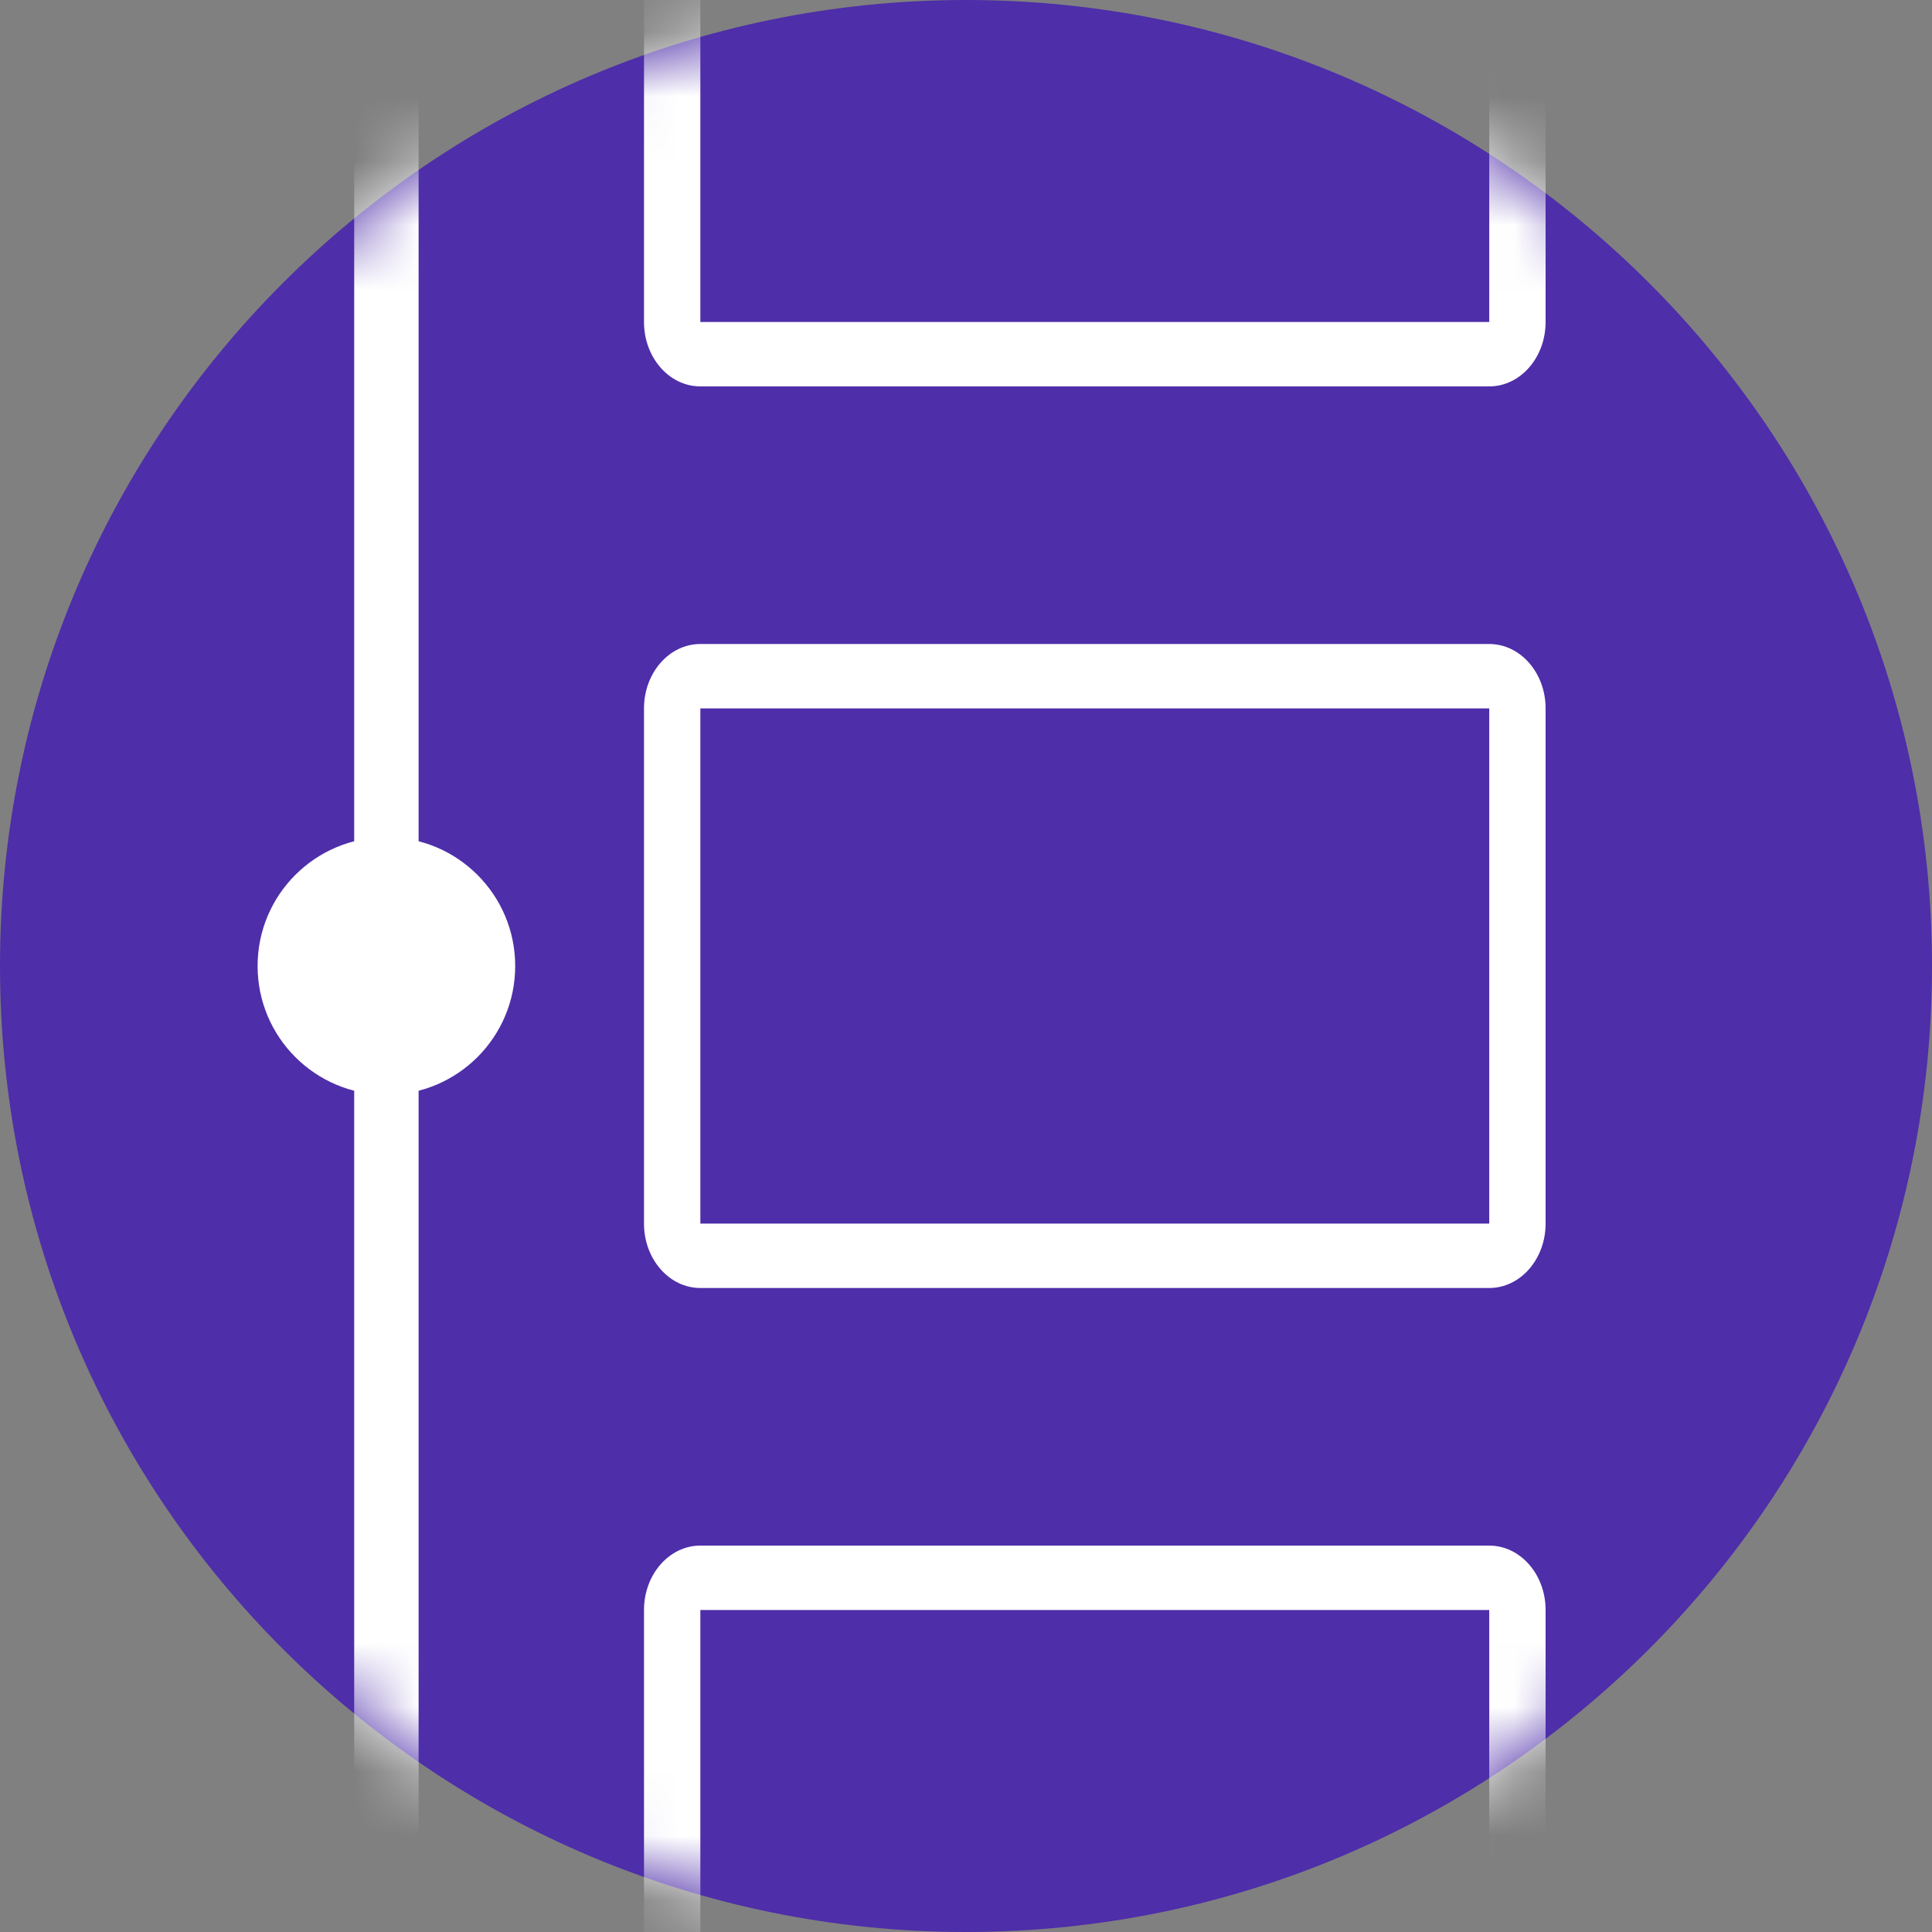
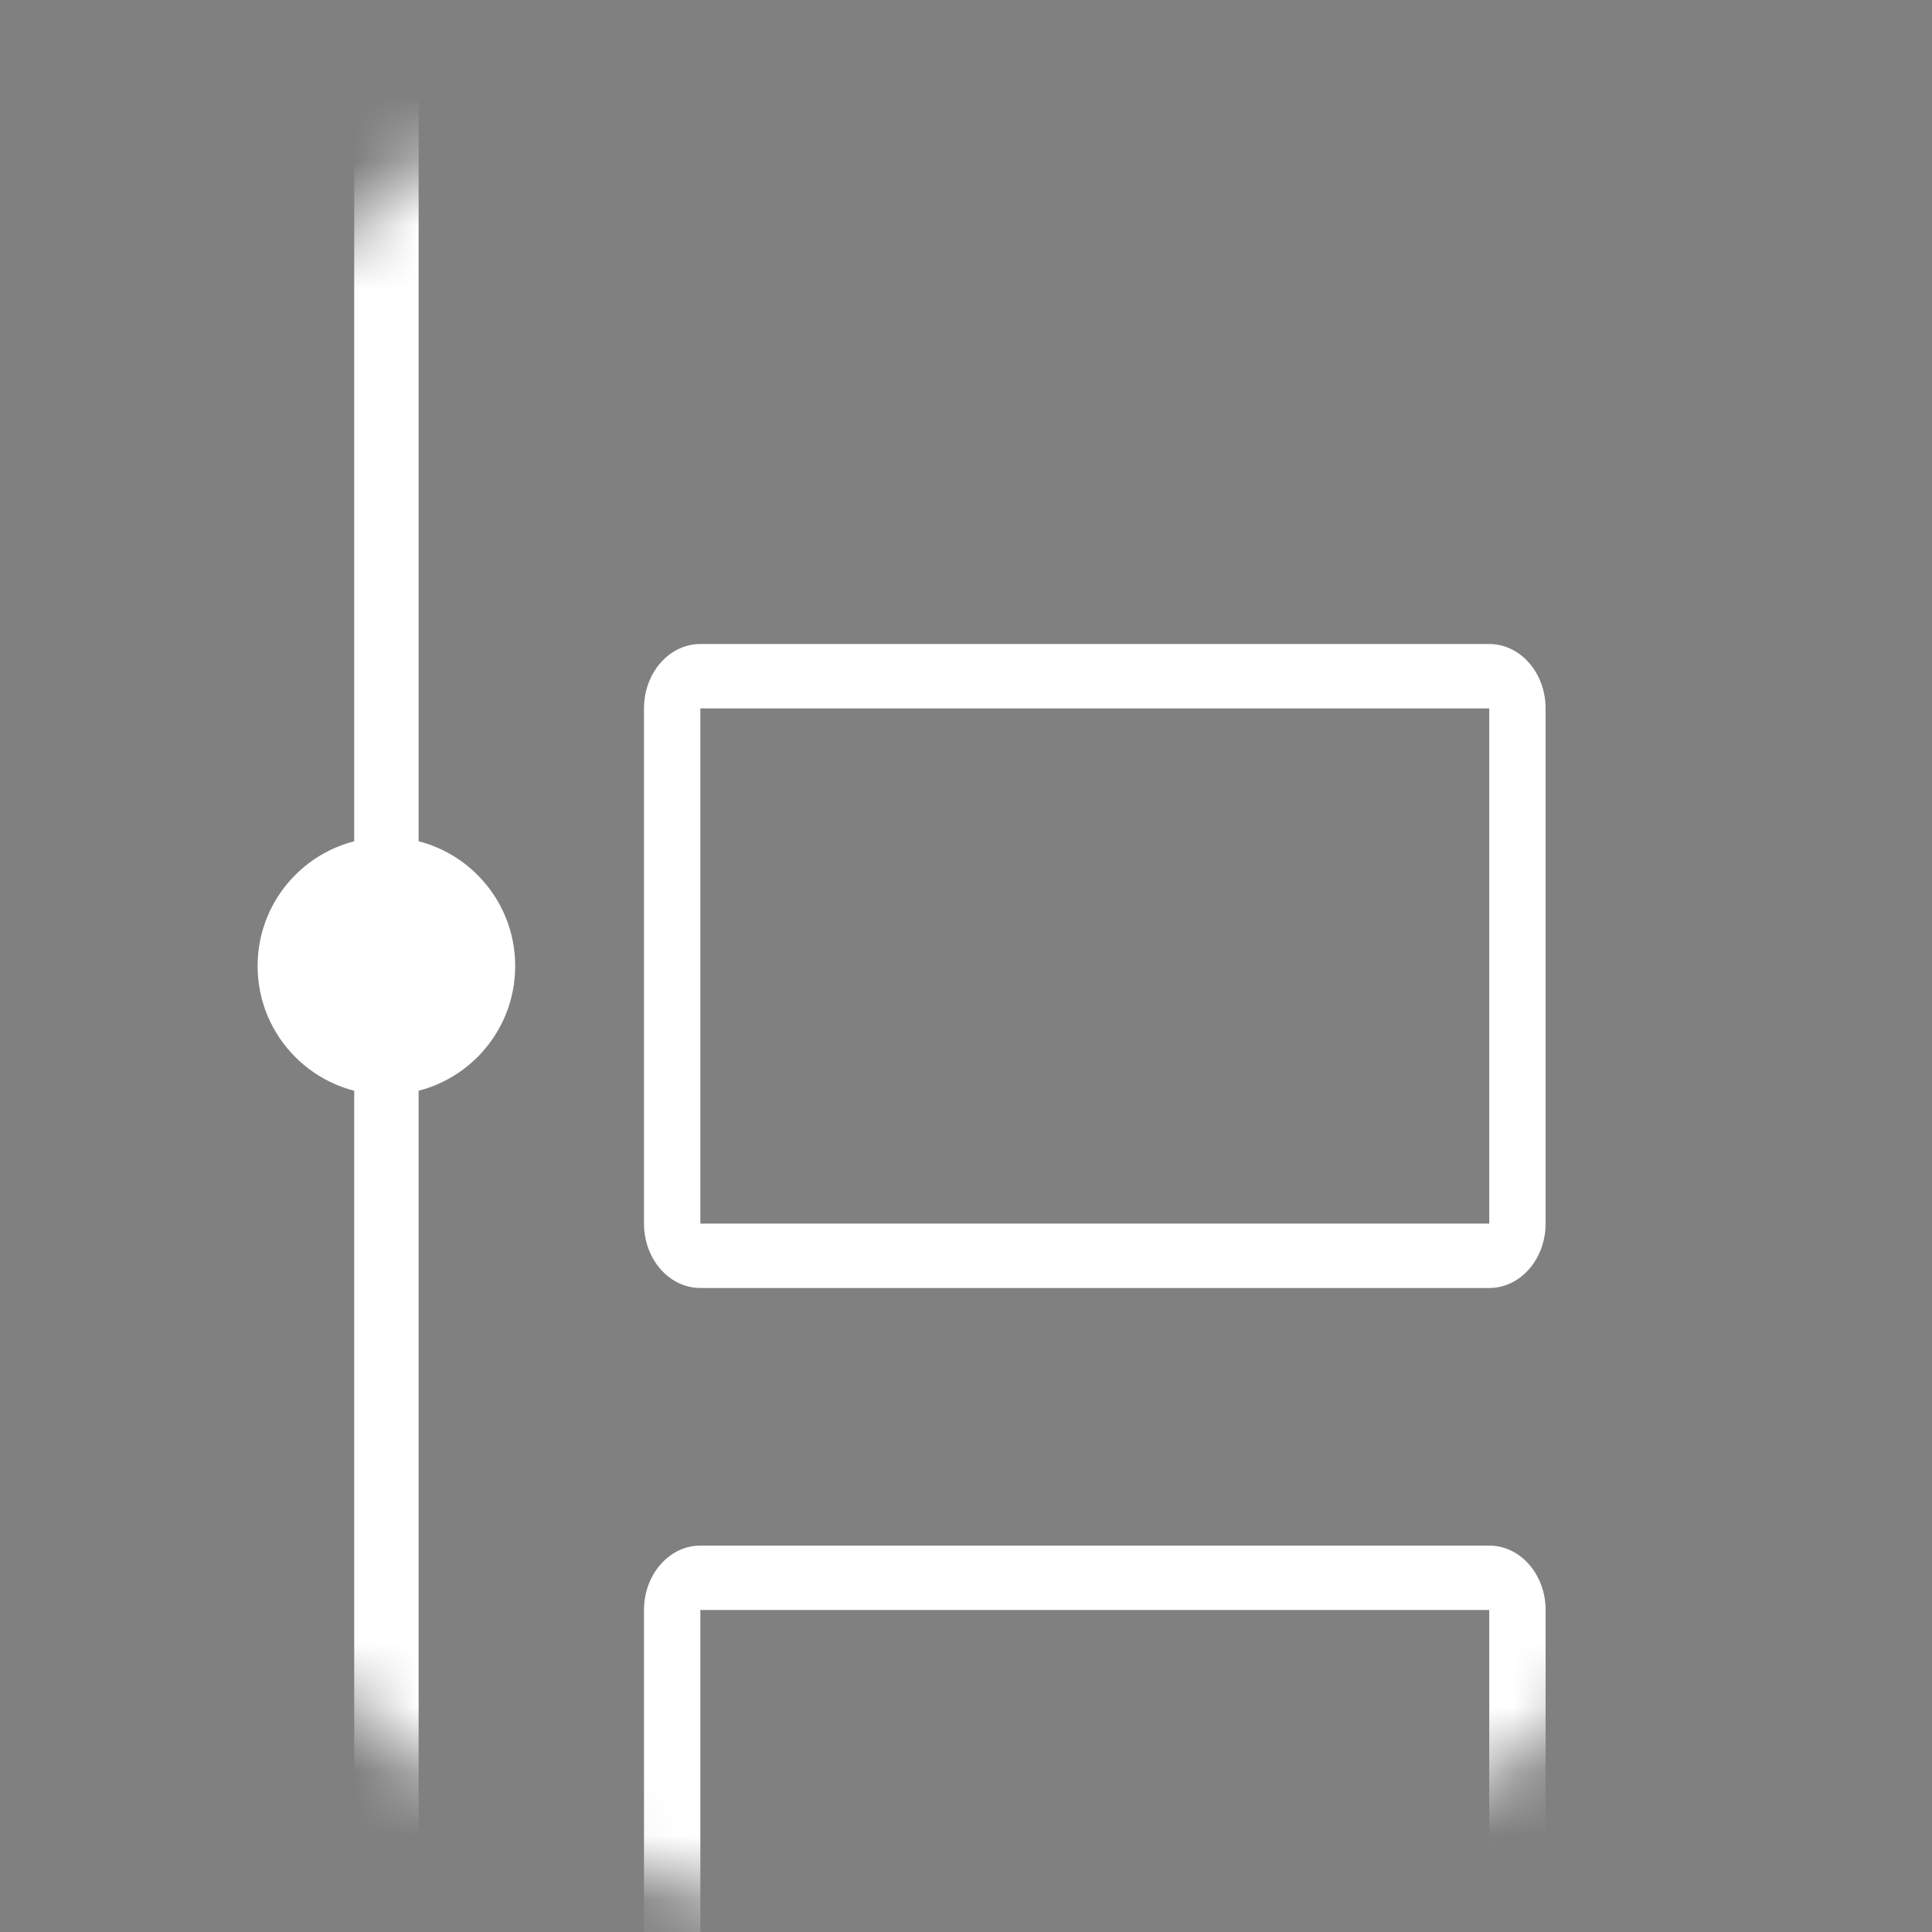
<svg xmlns="http://www.w3.org/2000/svg" width="30" height="30" viewBox="0 0 30 30" fill="none">
  <rect x="0" y="0" width="30" height="30" fill="#808080" stroke="none" />
-   <path d="M30 15C30 23.284 23.284 30 15 30C6.716 30 0 23.284 0 15C0 6.716 6.716 0 15 0C23.284 0 30 6.716 30 15Z" fill="#4E2EA9" />
  <mask id="mask0_1473:15697" style="mask-type:alpha" maskUnits="userSpaceOnUse" x="0" y="0" width="30" height="30">
    <path d="M30 15C30 23.284 23.284 30 15 30C6.716 30 0 23.284 0 15C0 6.716 6.716 0 15 0C23.284 0 30 6.716 30 15Z" fill="white" />
  </mask>
  <g mask="url(#mask0_1473:15697)">
    <path fill-rule="evenodd" clip-rule="evenodd" d="M5.5 29.5L5.5 0.5L6.5 0.5L6.5 29.5L5.5 29.5Z" fill="white" />
    <path d="M6 17C4.895 17 4 16.105 4 15C4 13.895 4.895 13 6 13C7.105 13 8 13.895 8 15C8 16.105 7.105 17 6 17Z" fill="white" />
    <path fill-rule="evenodd" clip-rule="evenodd" d="M23.125 11H10.875V19H23.125V11ZM10.875 10C10.392 10 10 10.448 10 11V19C10 19.552 10.392 20 10.875 20H23.125C23.608 20 24 19.552 24 19V11C24 10.448 23.608 10 23.125 10H10.875Z" fill="white" />
-     <path fill-rule="evenodd" clip-rule="evenodd" d="M23.125 -3H10.875V5H23.125V-3ZM10.875 -4C10.392 -4 10 -3.552 10 -3V5C10 5.552 10.392 6 10.875 6H23.125C23.608 6 24 5.552 24 5V-3C24 -3.552 23.608 -4 23.125 -4H10.875Z" fill="white" />
    <path fill-rule="evenodd" clip-rule="evenodd" d="M23.125 25H10.875V33H23.125V25ZM10.875 24C10.392 24 10 24.448 10 25V33C10 33.552 10.392 34 10.875 34H23.125C23.608 34 24 33.552 24 33V25C24 24.448 23.608 24 23.125 24H10.875Z" fill="white" />
  </g>
</svg>